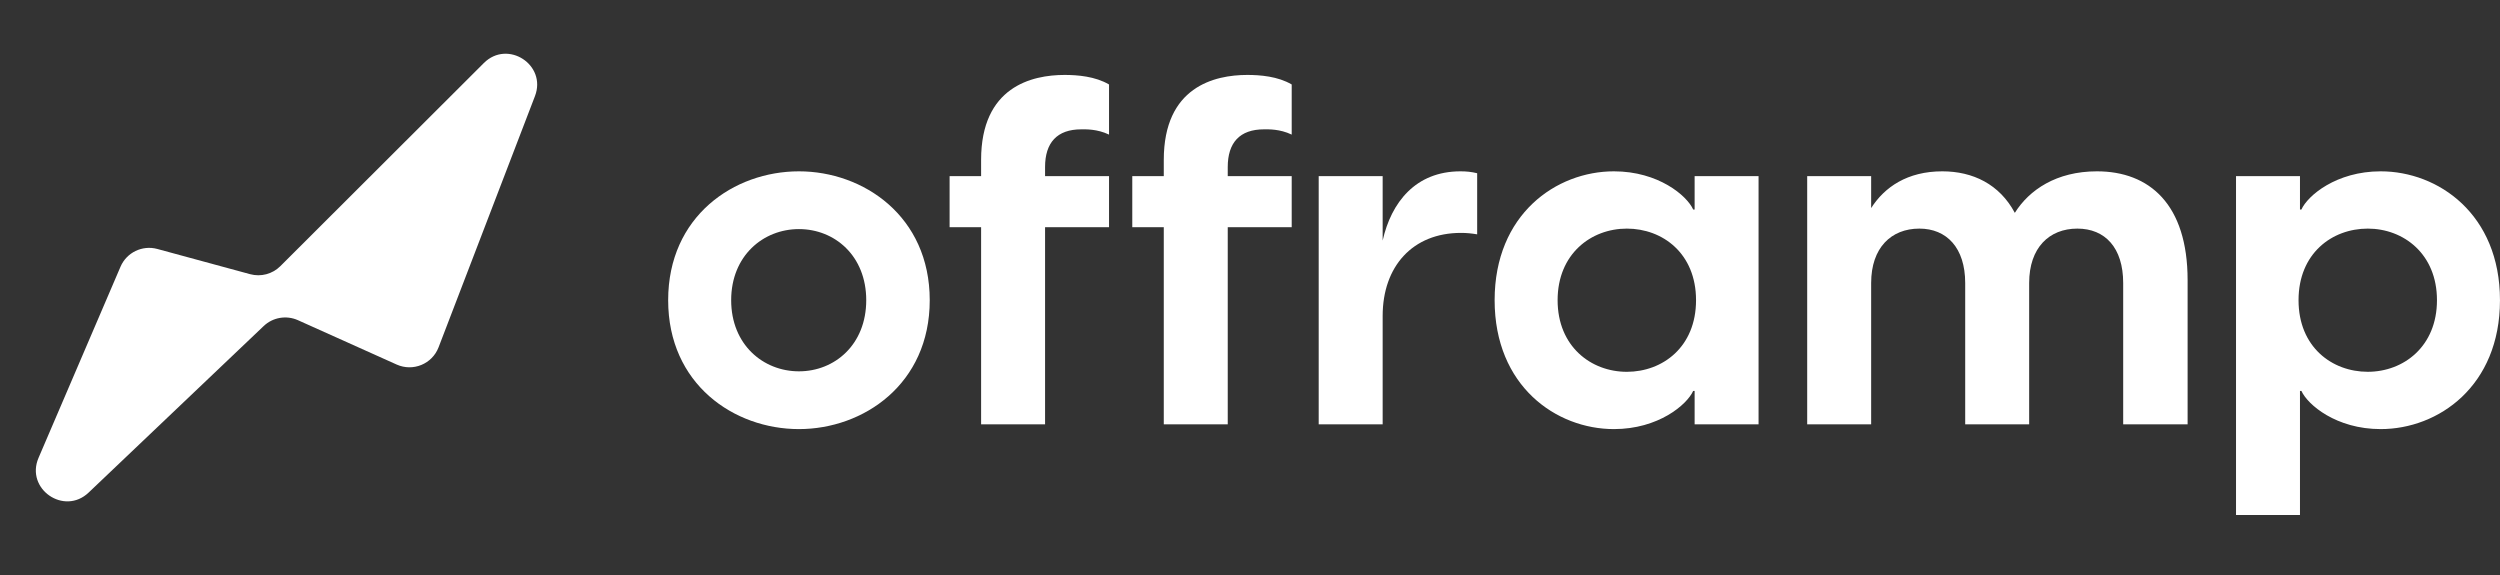
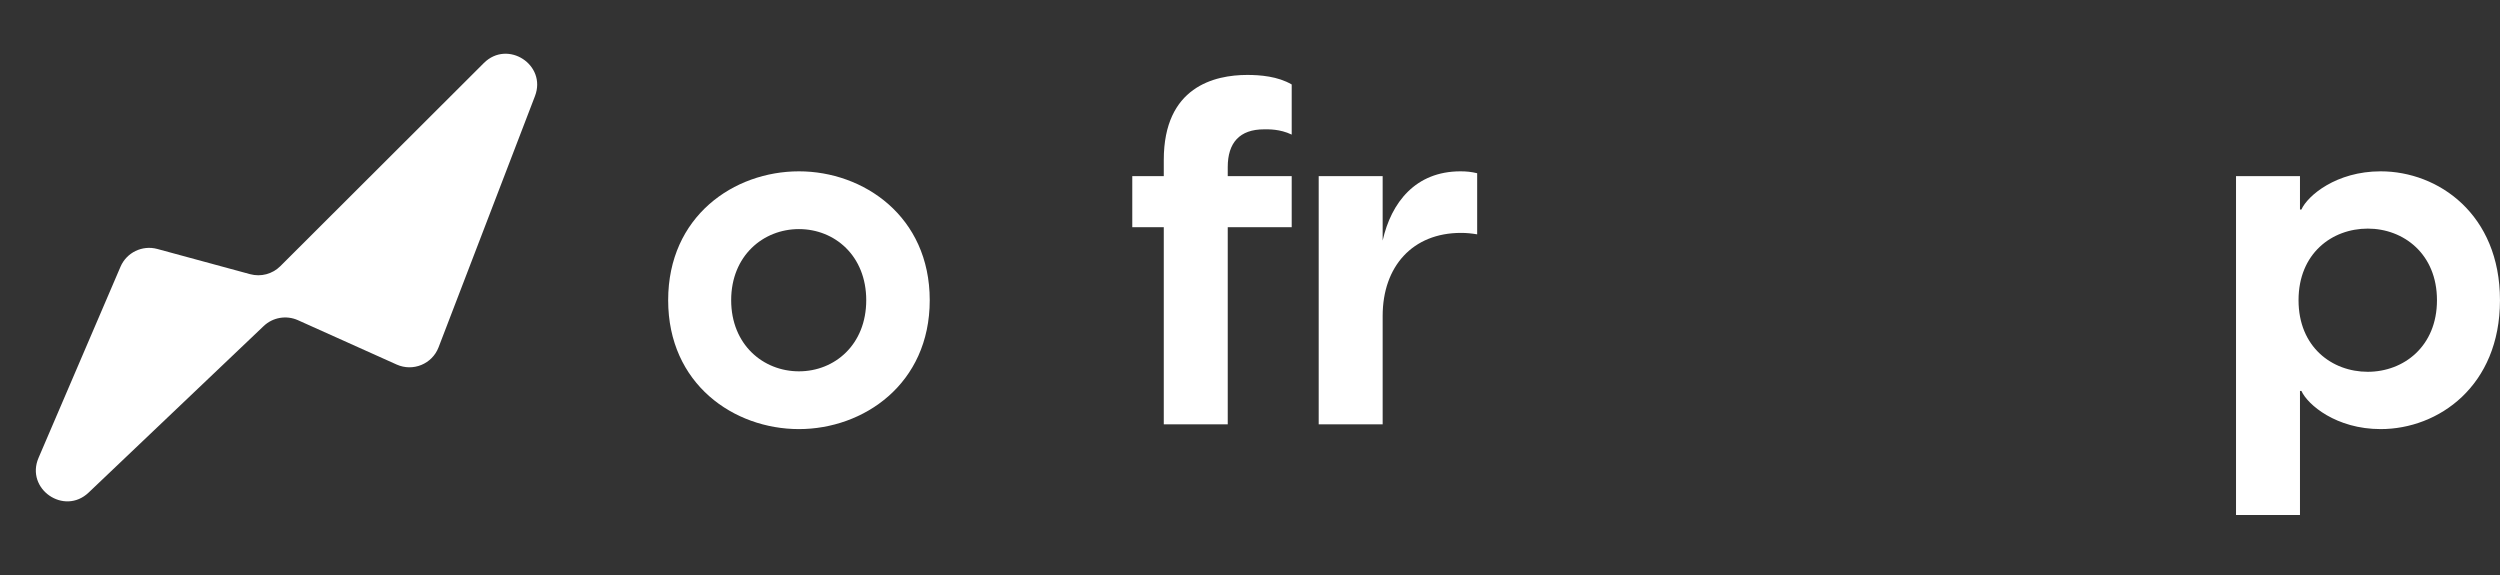
<svg xmlns="http://www.w3.org/2000/svg" width="113" height="26" viewBox="0 0 113 26" fill="none">
  <rect x="0" y="0" width="113" height="26" fill="#333333" stroke="none" />
  <path fill-rule="evenodd" clip-rule="evenodd" d="M17.931 16.478C18.669 16.809 19.534 16.453 19.823 15.699L24.18 4.345C24.723 2.929 22.944 1.777 21.87 2.849L12.671 12.031C12.314 12.387 11.793 12.525 11.306 12.393L7.111 11.253C6.433 11.069 5.723 11.412 5.447 12.056L1.742 20.695C1.139 22.099 2.899 23.318 4.006 22.264L11.919 14.737C12.333 14.343 12.946 14.239 13.468 14.473L17.931 16.478Z" fill="white" />
  <path d="M101.068 23.278V7.96H103.959V9.47H104.024C104.304 8.844 105.599 7.744 107.605 7.744C110.216 7.744 112.999 9.686 112.999 13.569C112.999 17.453 110.216 19.395 107.605 19.395C105.599 19.395 104.304 18.294 104.024 17.669H103.959V23.278H101.068ZM103.894 13.569C103.894 15.684 105.405 16.805 107.023 16.805C108.641 16.805 110.151 15.662 110.151 13.569C110.151 11.477 108.641 10.333 107.023 10.333C105.405 10.333 103.894 11.455 103.894 13.569Z" fill="white" />
-   <path d="M88.827 19.179V12.793C88.827 11.196 87.985 10.333 86.755 10.333C85.483 10.333 84.576 11.196 84.576 12.793V19.179H81.685V7.96H84.576V9.405C85.18 8.456 86.216 7.744 87.791 7.744C89.172 7.744 90.38 8.327 91.07 9.621C91.718 8.586 92.947 7.744 94.781 7.744C97.154 7.744 98.88 9.233 98.88 12.663V19.179H95.968V12.793C95.968 11.196 95.148 10.333 93.897 10.333C92.624 10.333 91.718 11.196 91.718 12.793V19.179H88.827Z" fill="white" />
-   <path d="M72.95 19.395C70.34 19.395 67.557 17.453 67.557 13.569C67.557 9.686 70.34 7.744 72.95 7.744C74.957 7.744 76.251 8.844 76.532 9.47H76.597V7.96H79.487V19.179H76.597V17.669H76.532C76.251 18.294 74.957 19.395 72.95 19.395ZM70.404 13.569C70.404 15.662 71.915 16.806 73.533 16.806C75.151 16.806 76.661 15.684 76.661 13.569C76.661 11.455 75.151 10.333 73.533 10.333C71.915 10.333 70.404 11.477 70.404 13.569Z" fill="white" />
  <path d="M59.605 19.179V7.96H62.496V10.873C62.885 9.146 63.985 7.744 66.013 7.744C66.272 7.744 66.509 7.766 66.768 7.83V10.592C66.509 10.549 66.293 10.527 66.034 10.527C63.855 10.527 62.496 12.037 62.496 14.281V19.179H59.605Z" fill="white" />
  <path d="M52.603 7.227C52.603 3.926 54.89 3.387 56.379 3.387C56.962 3.387 57.76 3.451 58.385 3.818V6.084C57.846 5.825 57.328 5.846 57.134 5.846C56.034 5.846 55.494 6.45 55.494 7.551V7.961H58.385V10.269H55.494V19.18H52.603V10.269H51.179V7.961H52.603V7.227Z" fill="white" />
-   <path d="M44.346 7.227C44.346 3.926 46.633 3.387 48.121 3.387C48.704 3.387 49.502 3.451 50.128 3.818V6.084C49.588 5.825 49.07 5.846 48.876 5.846C47.776 5.846 47.237 6.45 47.237 7.551V7.961H50.128V10.269H47.237V19.18H44.346V10.269H42.922V7.961H44.346V7.227Z" fill="white" />
  <path d="M36.112 19.395C33.178 19.395 30.201 17.366 30.201 13.569C30.201 9.772 33.178 7.744 36.112 7.744C39.025 7.744 42.024 9.772 42.024 13.569C42.024 17.366 39.025 19.395 36.112 19.395ZM33.049 13.569C33.049 15.576 34.494 16.784 36.112 16.784C37.73 16.784 39.154 15.576 39.154 13.569C39.154 11.563 37.73 10.355 36.112 10.355C34.494 10.355 33.049 11.563 33.049 13.569Z" fill="white" />
</svg>